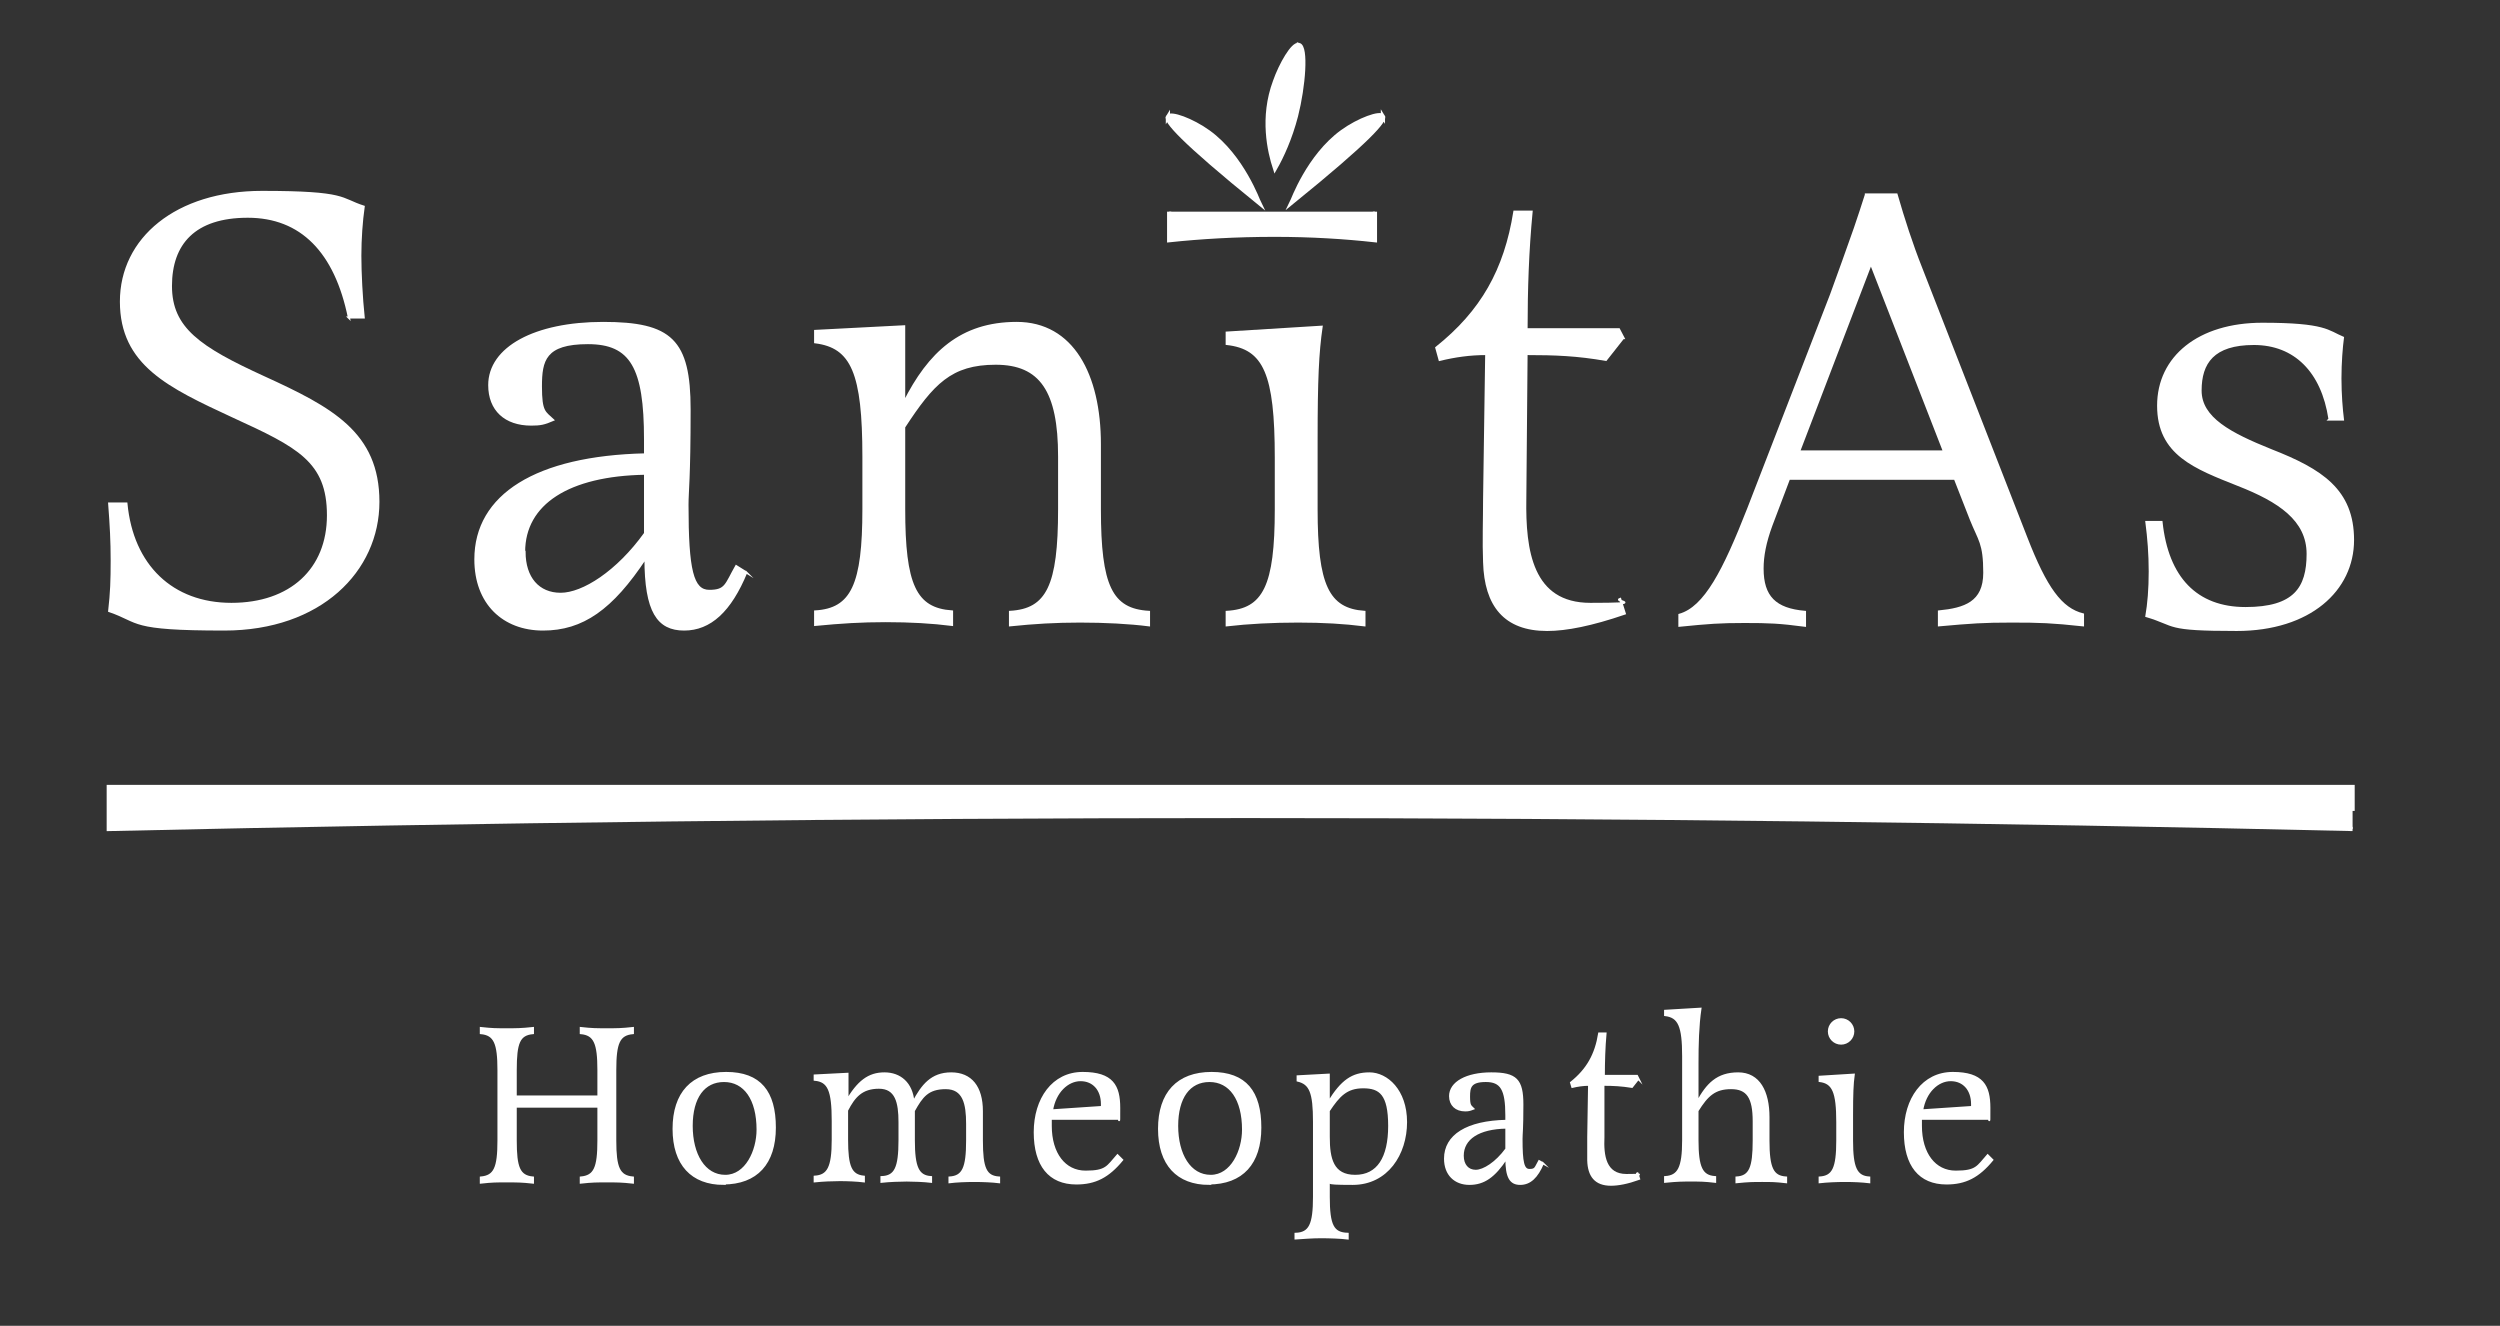
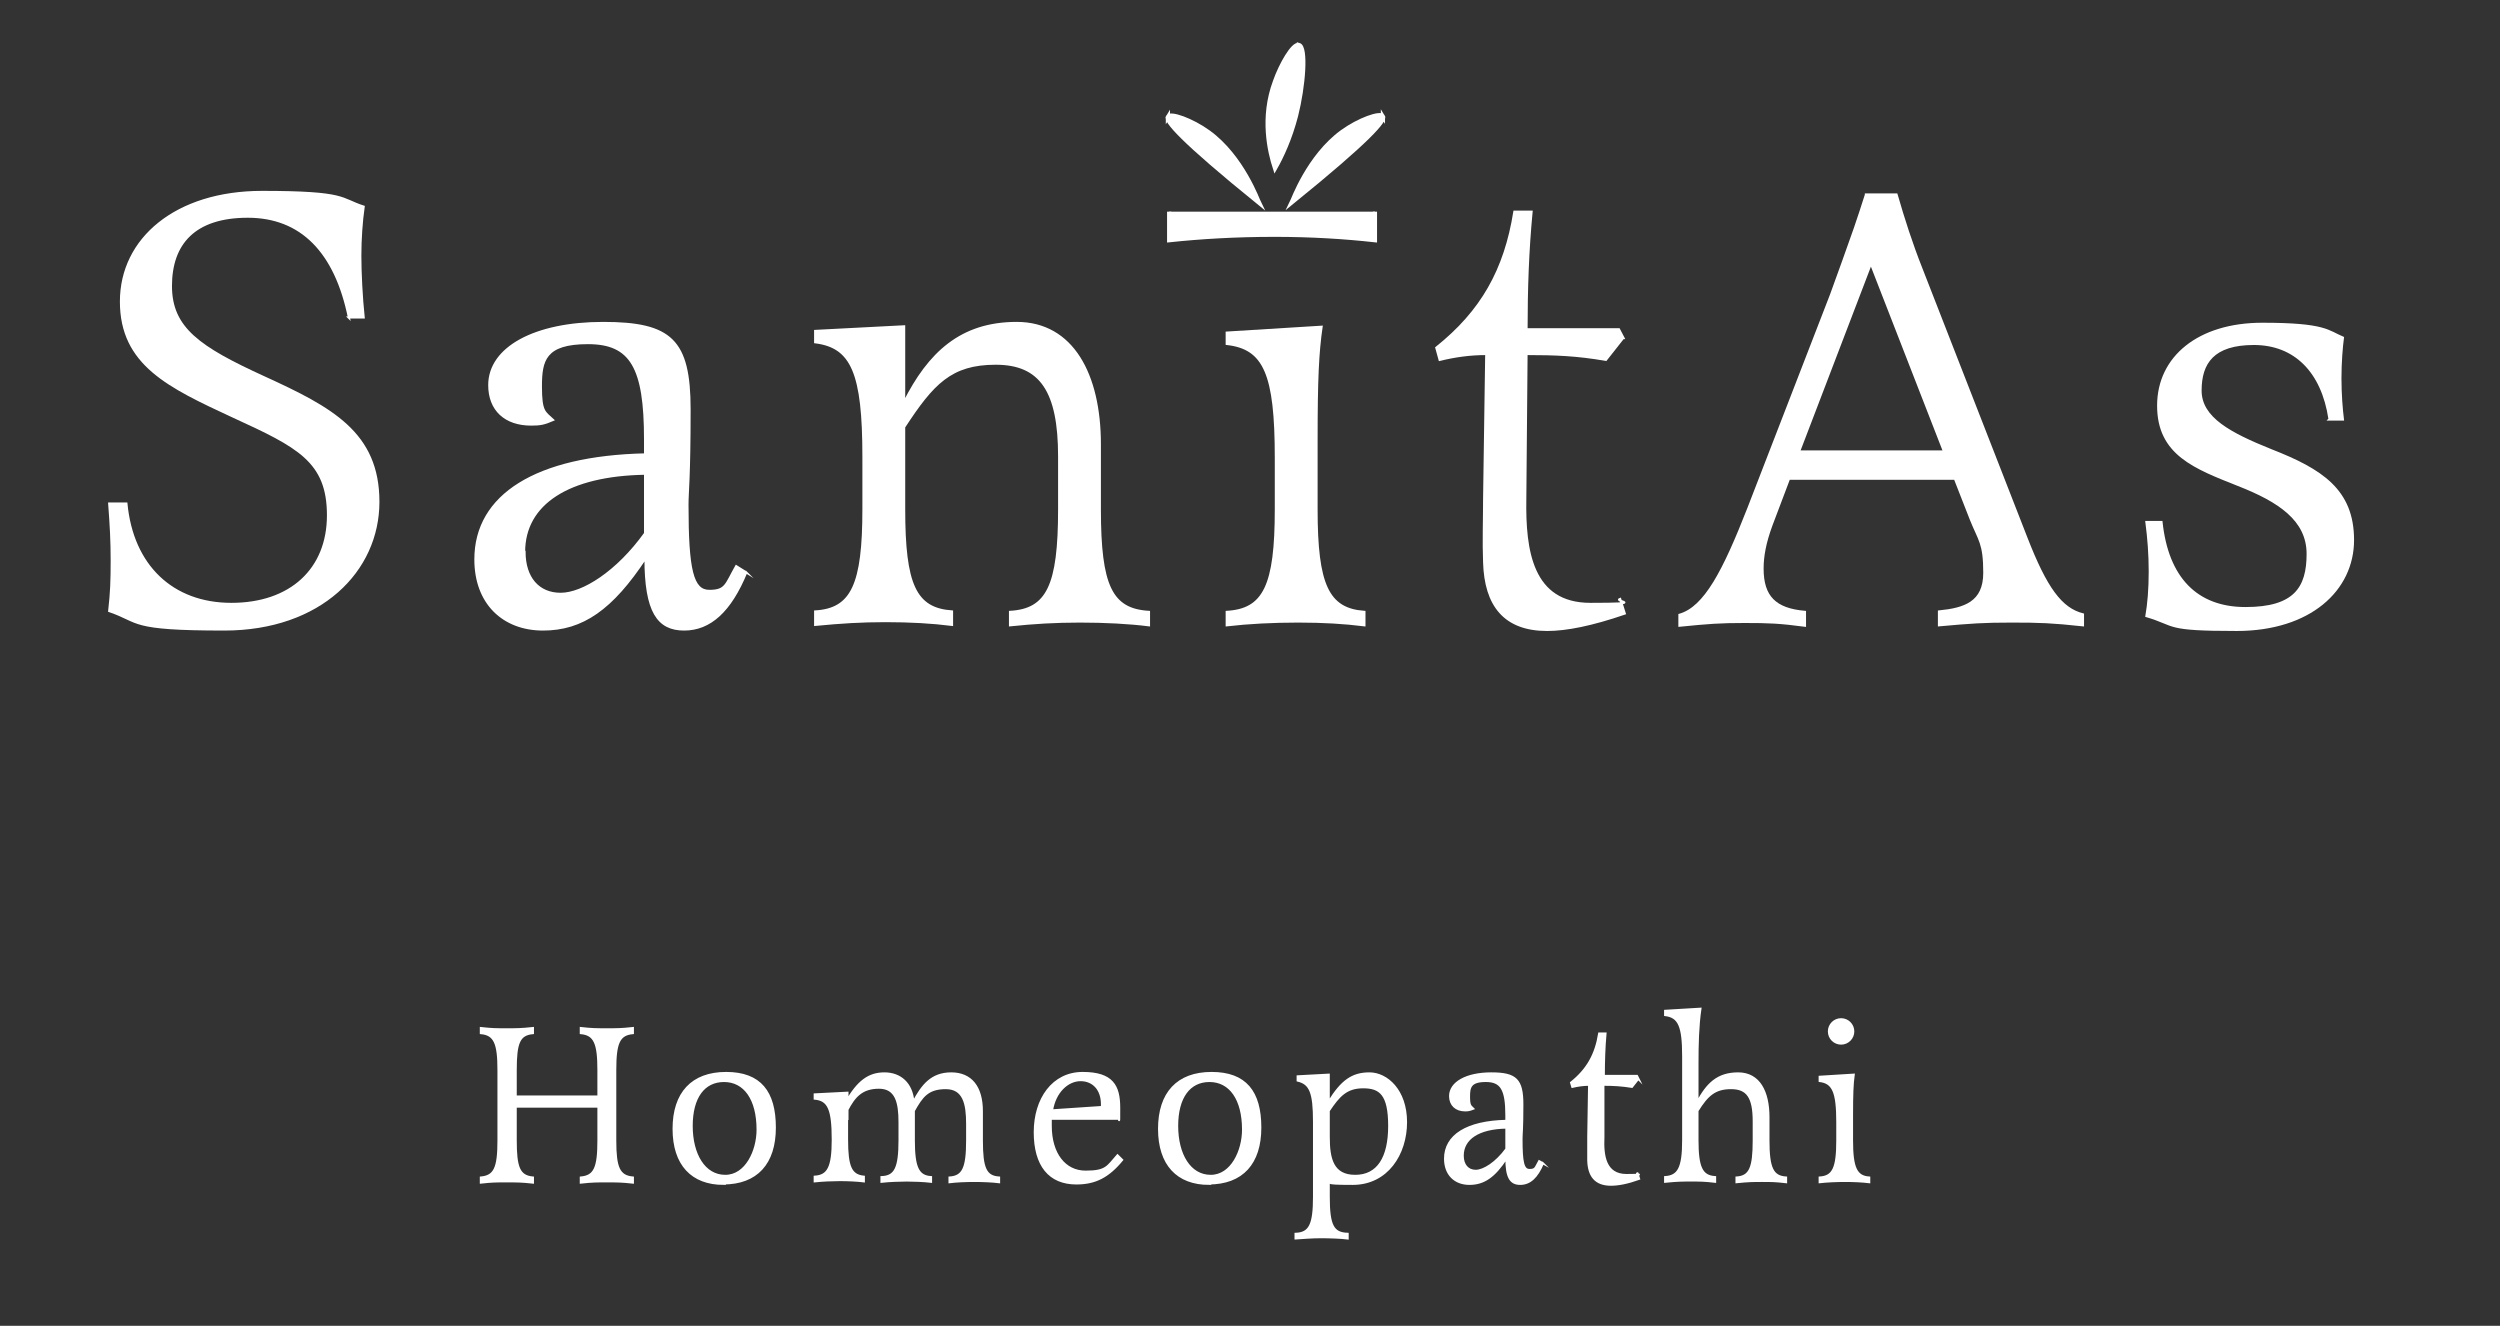
<svg xmlns="http://www.w3.org/2000/svg" version="1.1" viewBox="0 0 595.3 315.7">
  <rect x="0" y="0" width="595.3" height="315.7" fill="#333333" stroke="none" />
  <defs>
    <style>
      .cls-1 {
        stroke-width: .5px;
      }

      .cls-1, .cls-2 {
        fill: #fff;
        stroke: #fff;
        stroke-miterlimit: 10;
      }
    </style>
  </defs>
  <g>
    <g id="Laag_1">
-       <path class="cls-2" d="M560.2,193.1v-5.7c0,0-534.3,0-534.3,0v10c88.4-2,178.6-3.1,270.7-3.1,89.6,0,177.5,1.1,263.6,3.1" />
      <g>
        <path class="cls-1" d="M83.1,75.7c-3.2-15.8-11.4-24.1-24.1-24.1s-18.3,6.4-18.3,16.5,6.8,14.7,22.1,21.7c16.2,7.4,27.3,13.3,27.3,29.7s-13.8,30.4-36.7,30.4-19.8-1.8-27.4-4.4c.5-4.4.6-7.3.6-12s-.2-8.3-.6-13.6h4.1c1.4,14.8,10.9,23.9,25,23.9s23-8.2,23-21.1-7.1-16.4-22.6-23.5c-15.3-7.1-26.7-12.4-26.7-27.4s13.2-26.1,33.6-26.1,18.5,1.7,24.2,3.5c-.5,3.5-.8,7.7-.8,11.7s.3,10,.8,14.7h-3.6Z" />
        <path class="cls-1" d="M177.7,136.3c-3.8,9.2-8.6,13.6-14.8,13.6s-9.2-4.2-9.2-17c-8,12.1-15,17-24.4,17s-16.1-6.2-16.1-16.7c0-15.3,14.5-24.4,40.4-25v-3.6c0-17.1-3.3-22.9-13.6-22.9s-11.2,4.1-11.2,10.3.9,6.1,2.9,8c-2.1.9-3,1.1-5.2,1.1-6.2,0-10-3.5-10-9.4,0-8.9,10.9-14.8,27.1-14.8s20.6,4.1,20.6,20.6-.5,19.5-.5,22.7c0,15.6,1.2,20.5,5.2,20.5s3.9-1.5,6.4-5.9l2.4,1.5ZM124.9,131.4c0,6.2,3.3,10,8.6,10s13.5-5.2,20.1-14.4v-14.2c-18.2.3-28.8,7.1-28.8,18.6Z" />
        <path class="cls-1" d="M215.3,95.8c5.9-11.7,13.5-18.9,26.8-18.9s19.8,12.3,19.8,28.9v15.5c0,18.2,2.7,23.9,11.7,24.4v3.2c-4.7-.6-10.5-.9-16.4-.9s-10.9.3-16.7.9v-3.2c8.9-.5,11.7-6.2,11.7-24.4v-12.6c0-15.6-4.4-22.1-15.1-22.1s-15,4.7-21.8,15.1v19.5c0,18,2.6,23.8,11.4,24.4v3.2c-4.7-.6-10-.9-15.8-.9s-10.6.3-16.8.9v-3.2c8.8-.5,11.5-6.4,11.5-24.4v-12.4c0-20-2.7-26.2-11.5-27.3v-2.7l21.2-1.1v18Z" />
        <path class="cls-1" d="M313.5,104.5v16.8c0,18,2.7,23.8,11.4,24.4v3.2c-4.8-.6-9.8-.9-15.8-.9s-11.8.3-17,.9v-3.2c8.9-.5,11.7-6.2,11.7-24.4v-12.3c0-20-2.7-26.1-11.7-27.1v-2.7l22.6-1.4c-.9,6.1-1.2,12.7-1.2,26.7Z" />
        <path class="cls-1" d="M386.5,80.5l-4.1,5.2c-6.8-1.2-12.1-1.4-18.9-1.4l-.3,34.5c-.2,12.3,1.5,25,15.5,25s5.2-.6,7.1-1.2l1.1,3.5c-7.9,2.7-13.9,3.9-18.5,3.9-10.1,0-14.7-5.8-15-16.1-.2-5,0-10.1,0-15.1l.5-34.5c-3.9,0-7.4.5-11.1,1.4l-.8-2.9c10.8-8.6,16.4-18.5,18.6-32.4h4.1c-.9,9.4-1.2,18.6-1.2,28h22l1.1,2.1Z" />
        <path class="cls-1" d="M444.3,46.3c2.4,0,4.8,0,7.3,0,1.7,5.9,3.6,11.8,5.9,17.6l25,64.1c4.7,12.1,8.3,17,13.5,18.3v2.6c-7.4-.8-10.3-.9-17-.9s-9.5.2-17.3.9v-3.3c6.1-.6,10.8-2.1,10.8-9.2s-1.2-7.7-3.2-12.7l-3.8-9.7h-39.5l-4.2,11.1c-1.5,4.1-2.1,7.3-2.1,10.3,0,6.7,3,9.7,10.1,10.3v3.3c-6.1-.8-8.5-.9-14.4-.9s-8.5.2-15.5.9v-2.6c6.1-1.7,10.6-10.5,16.4-25.3l19.7-50.9c1.9-5.2,3.8-10.5,5.7-15.9.9-2.7,1.8-5.3,2.6-7.9ZM445.5,62.8l-17.1,44.7h34.5l-17.4-44.7Z" />
        <path class="cls-1" d="M554.7,99.8c-1.7-11.4-8.3-17.9-18-17.9s-12.7,4.5-12.7,11.1,7.1,10.3,16.8,14.2c12,4.7,19.5,9.5,19.5,21.4s-10.3,21.4-27.7,21.4-14.1-1.1-21.5-3.3c.5-2.9.8-6.4.8-10.6s-.3-7.9-.8-11.8h3.6c1.4,13.3,8.3,20.5,20,20.5s14.8-4.8,14.8-12.9-6.8-12.6-16.5-16.4c-10.3-4.1-19.1-7.3-19.1-18.9s9.7-19.5,24.8-19.5,15.6,1.8,19.2,3.3c-.3,2.3-.6,5.9-.6,9.7s.3,7.4.6,9.8h-3.3Z" />
      </g>
      <path class="cls-2" d="M278.1,27.7c-.7,1,3.1,5.5,21.7,20.6-.2-.4-4-11-12-16.8-4-2.9-9.1-4.7-9.7-3.7Z" />
      <path class="cls-2" d="M329.3,27.6c.7,1-3.1,5.5-21.7,20.6.2-.4,4-11,12-16.8,4-2.9,9.1-4.7,9.7-3.7Z" />
      <path class="cls-2" d="M309.3,10.7c1.8.5,1.1,9.8-.7,16.9-1.4,5.4-3.4,9.7-5,12.5-1.3-4-3.2-12.1,0-20.7,1.4-4,4.3-9.1,5.7-8.7Z" />
      <path class="cls-2" d="M278.4,50.4v6.8c7.5-.8,15.9-1.3,25.1-1.3,8.7,0,16.7.5,23.9,1.3,0-.6,0-3.8,0-4.1,0-.4,0-2.2,0-2.6,0,0,0-.1,0-.1" />
      <g>
        <path class="cls-1" d="M142.5,261.1v-6.3c0-6.4-.9-8.5-4.2-8.8v-1.2c2.6.3,3.9.3,6.2.3s3.5,0,6.2-.3v1.2c-3.3.3-4.2,2.3-4.2,8.8v16.8c0,6.5.9,8.5,4.2,8.8v1.2c-2.7-.3-3.9-.3-6.2-.3s-3.5,0-6.2.3v-1.2c3.3-.3,4.2-2.3,4.2-8.8v-8.1h-19.7v8.1c0,6.4.8,8.5,4.1,8.8v1.2c-2.7-.3-3.9-.3-6.3-.3s-3.4,0-6.1.3v-1.2c3.3-.3,4.2-2.3,4.2-8.8v-16.8c0-6.4-.9-8.5-4.2-8.8v-1.2c2.7.3,3.7.3,6.1.3s3.5,0,6.3-.3v1.2c-3.3.3-4.1,2.3-4.1,8.8v6.3h19.7Z" />
        <path class="cls-1" d="M172.3,281.9c-7.5,0-11.9-4.6-11.9-13.1s4.4-13.3,12.5-13.3,11.6,4.5,11.6,13-4.3,13.3-12.3,13.3ZM172.4,257.4c-4.8,0-7.7,3.9-7.7,10.7s3,11.9,8,11.9,7.7-6,7.7-11c0-7.3-3.1-11.6-8-11.6Z" />
-         <path class="cls-1" d="M201.5,262.4c2.8-4.9,5.4-6.8,9.1-6.8s6.5,2.3,6.9,6.8c2.1-3.9,4.3-6.8,9-6.8s7.3,3.2,7.3,9v7c0,6.6.9,8.6,4.1,8.8v1.1c-1.6-.2-3.9-.3-5.9-.3s-4.3.1-5.9.3v-1.1c3.2-.2,4.2-2.2,4.2-8.8v-4c0-4.8-.8-8.5-5.1-8.5s-5.7,2-7.6,5.4v7c0,6.5,1,8.6,4.1,8.8v1.1c-1.7-.2-4.2-.3-5.8-.3s-4.2.1-6,.3v-1.1c3.3-.1,4.3-2.2,4.3-8.8v-4.3c0-4.7-.8-8.2-4.9-8.2s-5.9,2.1-7.6,5.4v7c0,6.4.9,8.5,4,8.8v1.1c-1.6-.2-3.9-.3-5.7-.3s-4.1.1-6,.3v-1.1c3.2-.2,4.3-2.2,4.3-8.8v-4.5c0-7.3-1-9.5-4.3-9.8v-1l7.8-.4v6.5Z" />
+         <path class="cls-1" d="M201.5,262.4c2.8-4.9,5.4-6.8,9.1-6.8s6.5,2.3,6.9,6.8c2.1-3.9,4.3-6.8,9-6.8s7.3,3.2,7.3,9v7c0,6.6.9,8.6,4.1,8.8v1.1c-1.6-.2-3.9-.3-5.9-.3s-4.3.1-5.9.3v-1.1c3.2-.2,4.2-2.2,4.2-8.8v-4c0-4.8-.8-8.5-5.1-8.5s-5.7,2-7.6,5.4v7c0,6.5,1,8.6,4.1,8.8v1.1c-1.7-.2-4.2-.3-5.8-.3s-4.2.1-6,.3v-1.1c3.3-.1,4.3-2.2,4.3-8.8v-4.3c0-4.7-.8-8.2-4.9-8.2s-5.9,2.1-7.6,5.4v7c0,6.4.9,8.5,4,8.8v1.1c-1.6-.2-3.9-.3-5.7-.3s-4.1.1-6,.3v-1.1c3.2-.2,4.3-2.2,4.3-8.8c0-7.3-1-9.5-4.3-9.8v-1l7.8-.4v6.5Z" />
        <path class="cls-1" d="M250.2,268.1c0,6.6,3.3,10.9,8.3,10.9s5.2-1.2,7.6-3.9l1.1,1.1c-3.3,4-6.4,5.6-10.9,5.6-6.4,0-9.9-4.3-9.9-12.2s4.3-14.1,11.4-14.1,8.7,3.1,8.7,8.3,0,1.7-.2,2.6h-16.1c0,.8,0,1.3,0,1.7ZM262.4,263.7c0-.4,0-.6,0-.8,0-3.4-2-5.7-5.1-5.7s-6.1,2.8-6.8,7.2l11.9-.8Z" />
        <path class="cls-1" d="M287.9,281.9c-7.5,0-11.9-4.6-11.9-13.1s4.4-13.3,12.5-13.3,11.6,4.5,11.6,13-4.3,13.3-12.3,13.3ZM288,257.4c-4.8,0-7.7,3.9-7.7,10.7s3,11.9,8,11.9,7.7-6,7.7-11c0-7.3-3.1-11.6-8-11.6Z" />
        <path class="cls-1" d="M316.4,262.4c3.1-5,5.6-6.8,9.7-6.8s8.7,4,8.7,11.6-4.5,14.7-12.7,14.7-4.3-.4-5.7-1v4.1c0,6.8,1,8.7,4.5,8.8v1.1c-1.6-.2-4.3-.3-6.4-.3s-4.4.2-6,.3v-1.1c3.4-.1,4.4-2.2,4.4-8.8v-17.9c0-7-.9-9.1-3.9-9.8v-1l7.4-.4v6.5ZM316.4,270.8c0,5.1.9,9.2,6.3,9.2s8.1-4.3,8.1-11.9-2.2-9.2-6.2-9.2-5.8,2-8.2,5.6v6.3Z" />
        <path class="cls-1" d="M367.4,277c-1.4,3.3-3.1,4.9-5.4,4.9s-3.3-1.5-3.3-6.1c-2.9,4.4-5.4,6.1-8.8,6.1s-5.8-2.2-5.8-6c0-5.5,5.2-8.8,14.6-9v-1.3c0-6.2-1.2-8.2-4.9-8.2s-4,1.5-4,3.7.3,2.2,1,2.9c-.8.3-1.1.4-1.9.4-2.2,0-3.6-1.3-3.6-3.4,0-3.2,3.9-5.4,9.8-5.4s7.4,1.5,7.4,7.4-.2,7-.2,8.2c0,5.6.4,7.4,1.9,7.4s1.4-.5,2.3-2.1l.9.5ZM348.3,275.2c0,2.2,1.2,3.6,3.1,3.6s4.9-1.9,7.3-5.2v-5.1c-6.6.1-10.4,2.6-10.4,6.7Z" />
        <path class="cls-1" d="M390.1,256.9l-1.5,1.9c-2.5-.4-4.4-.5-6.8-.5v12.5c-.2,4.4.4,9,5.5,9s1.9-.2,2.6-.4l.4,1.3c-2.8,1-5,1.4-6.7,1.4-3.7,0-5.3-2.1-5.4-5.8,0-1.8,0-3.7,0-5.5l.2-12.5c-1.4,0-2.7.2-4,.5l-.3-1c3.9-3.1,5.9-6.7,6.7-11.7h1.5c-.3,3.4-.4,6.7-.4,10.1h7.9l.4.8Z" />
        <path class="cls-1" d="M404.2,253.3v9.1c2.3-4.2,4.7-6.8,9.7-6.8s7.2,4.4,7.2,10.4v5.6c0,6.6,1,8.6,4.2,8.8v1.1c-2.6-.3-3.5-.3-5.7-.3s-3.1,0-6.1.3v-1.1c3.2-.2,4.1-2.3,4.1-8.8v-4.6c0-5.7-1.5-7.9-5.4-7.9s-5.7,1.7-8,5.4v7c0,6.5,1,8.6,4.2,8.8v1.1c-2.6-.3-3.6-.3-5.7-.3s-3.2,0-6.2.3v-1.1c3.2-.2,4.3-2.2,4.3-8.8v-20c0-7.2-1-9.4-4.3-9.8v-1l8.4-.5c-.6,4.1-.7,8.6-.7,13.1Z" />
        <path class="cls-1" d="M441,265.5v6.1c0,6.5,1,8.6,4.1,8.8v1.1c-1.7-.2-3.6-.3-5.7-.3s-4.3.1-6.1.3v-1.1c3.2-.2,4.2-2.2,4.2-8.8v-4.4c0-7.2-1-9.4-4.2-9.8v-1l8.1-.5c-.3,2.2-.4,4.6-.4,9.6ZM441.3,245.6c0,1.6-1.3,2.9-2.9,2.9s-2.9-1.3-2.9-2.9,1.3-2.9,2.9-2.9,2.9,1.3,2.9,2.9Z" />
-         <path class="cls-1" d="M457.4,268.1c0,6.6,3.3,10.9,8.3,10.9s5.2-1.2,7.6-3.9l1.1,1.1c-3.3,4-6.4,5.6-10.9,5.6-6.4,0-9.9-4.3-9.9-12.2s4.3-14.1,11.4-14.1,8.7,3.1,8.7,8.3,0,1.7-.2,2.6h-16.1c0,.8,0,1.3,0,1.7ZM469.6,263.7c0-.4,0-.6,0-.8,0-3.4-2-5.7-5.1-5.7s-6.1,2.8-6.8,7.2l11.9-.8Z" />
      </g>
    </g>
  </g>
</svg>